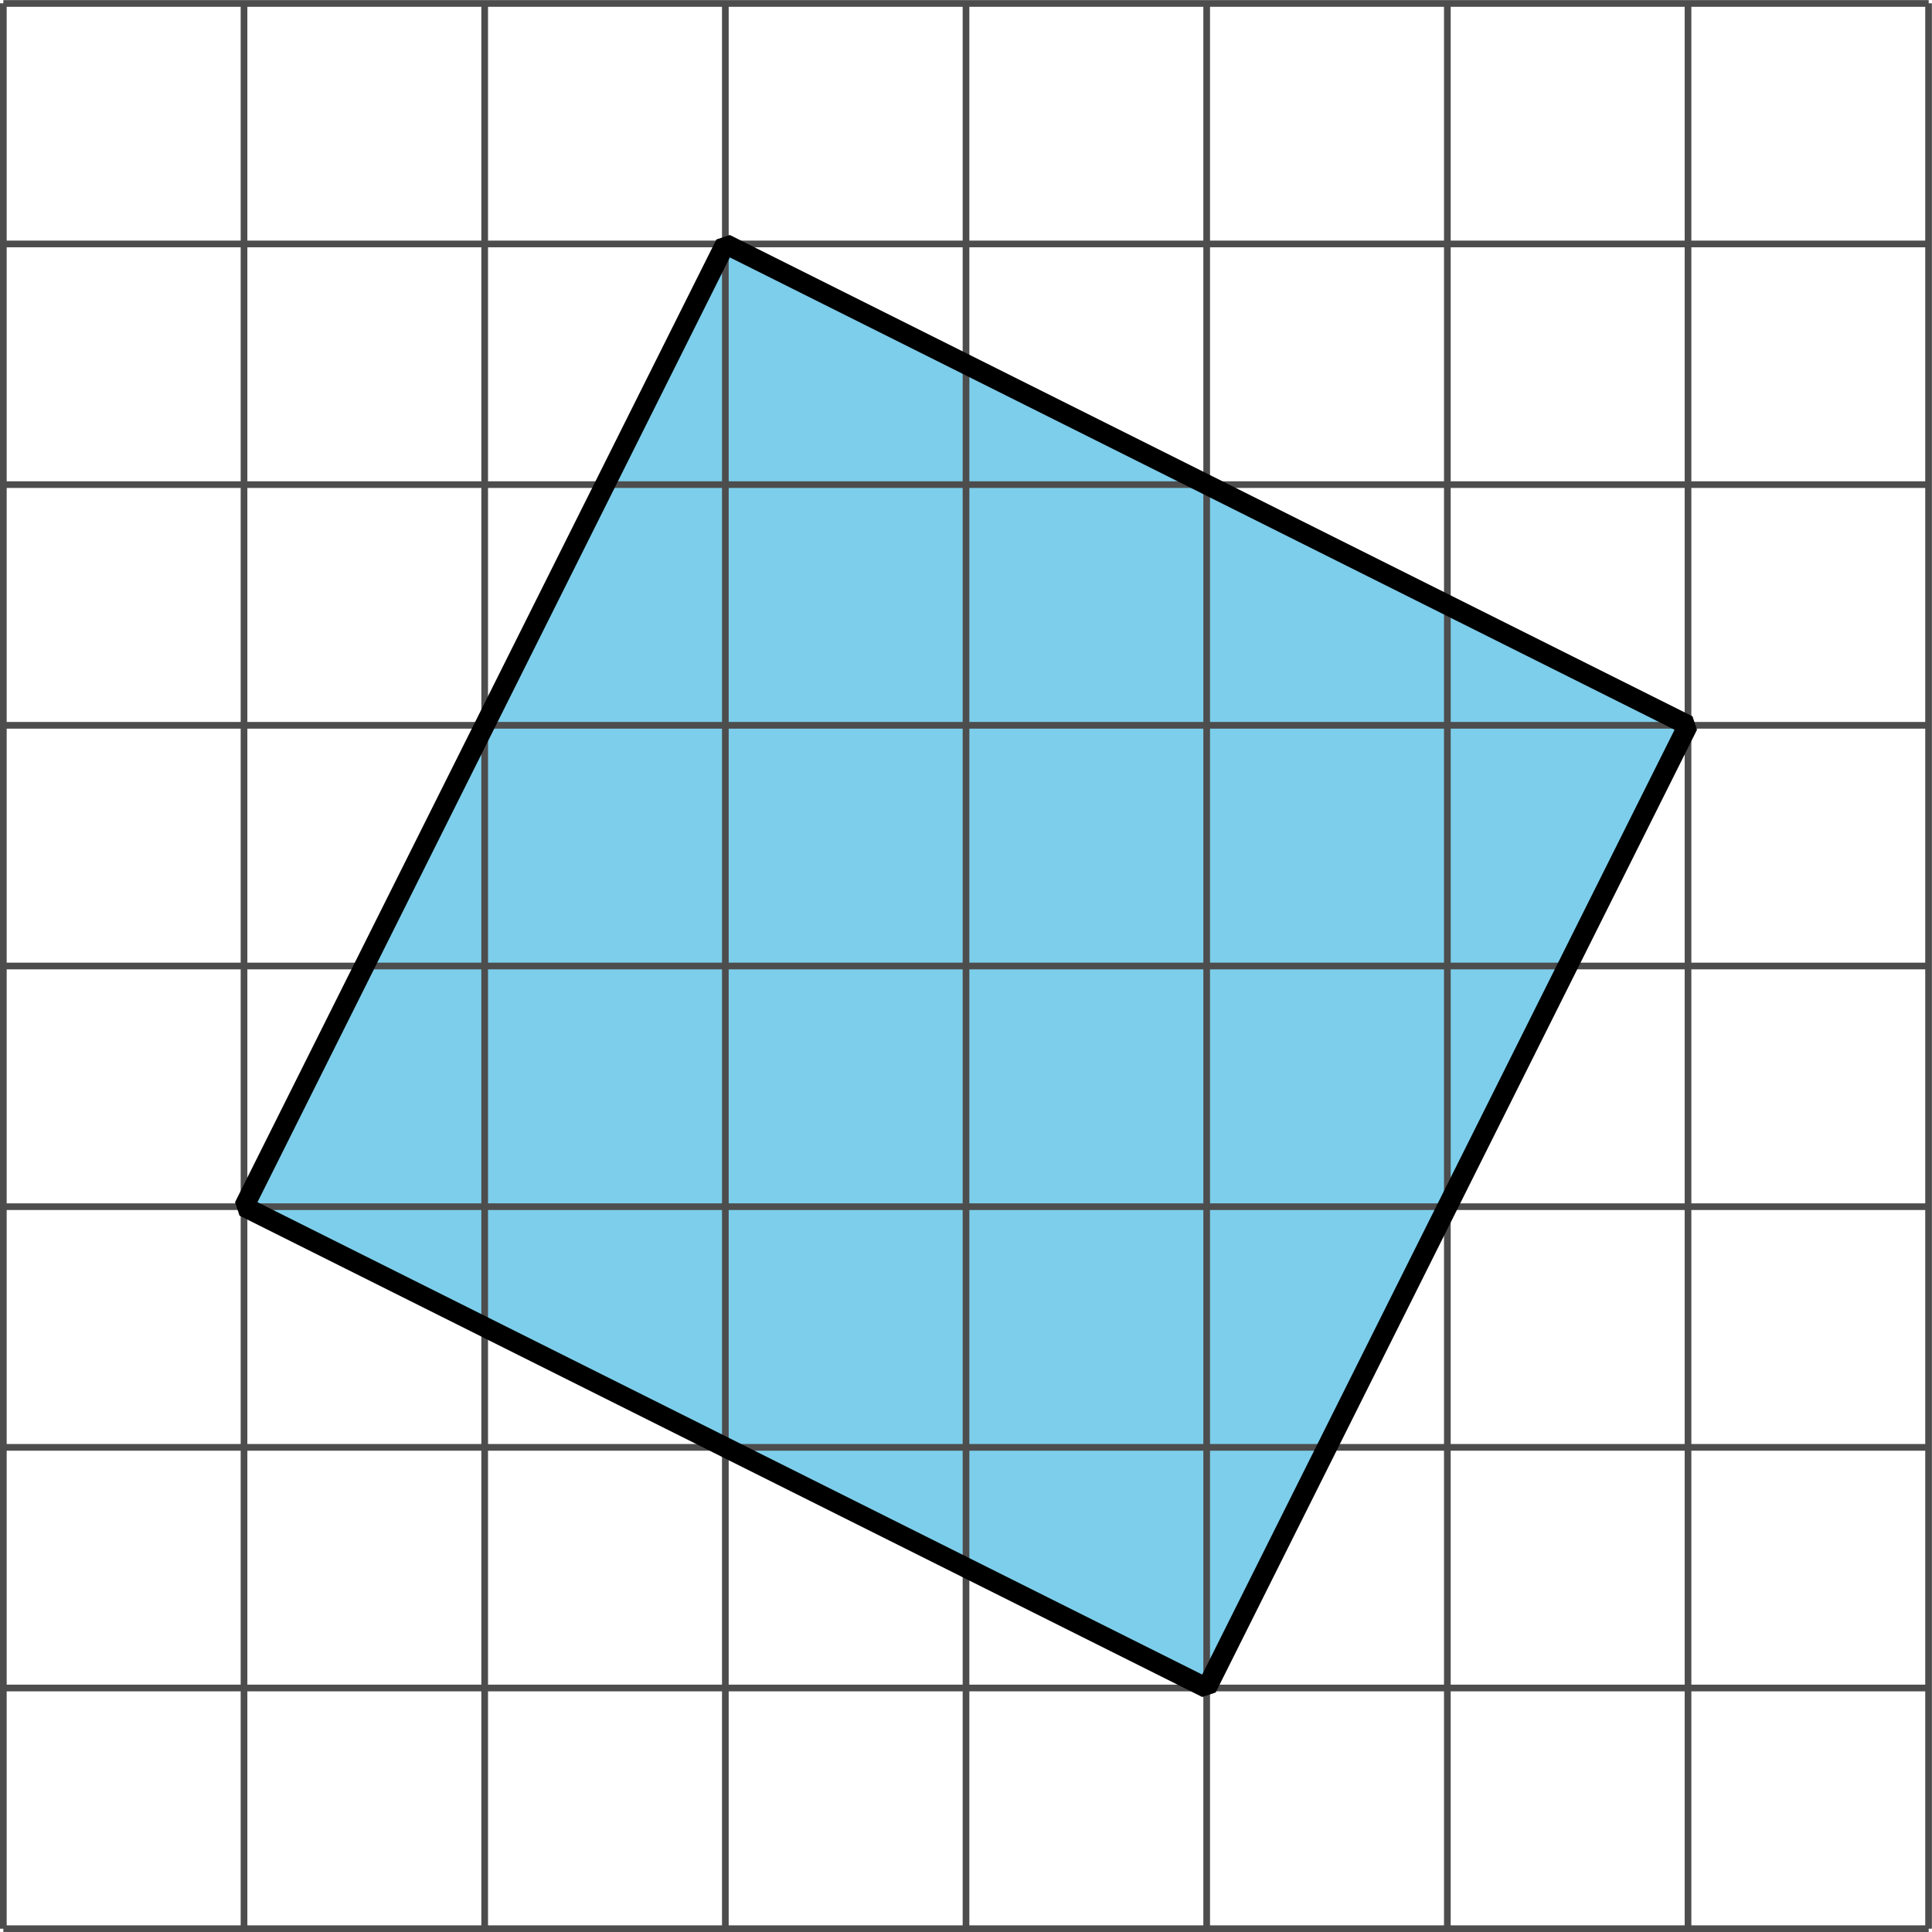
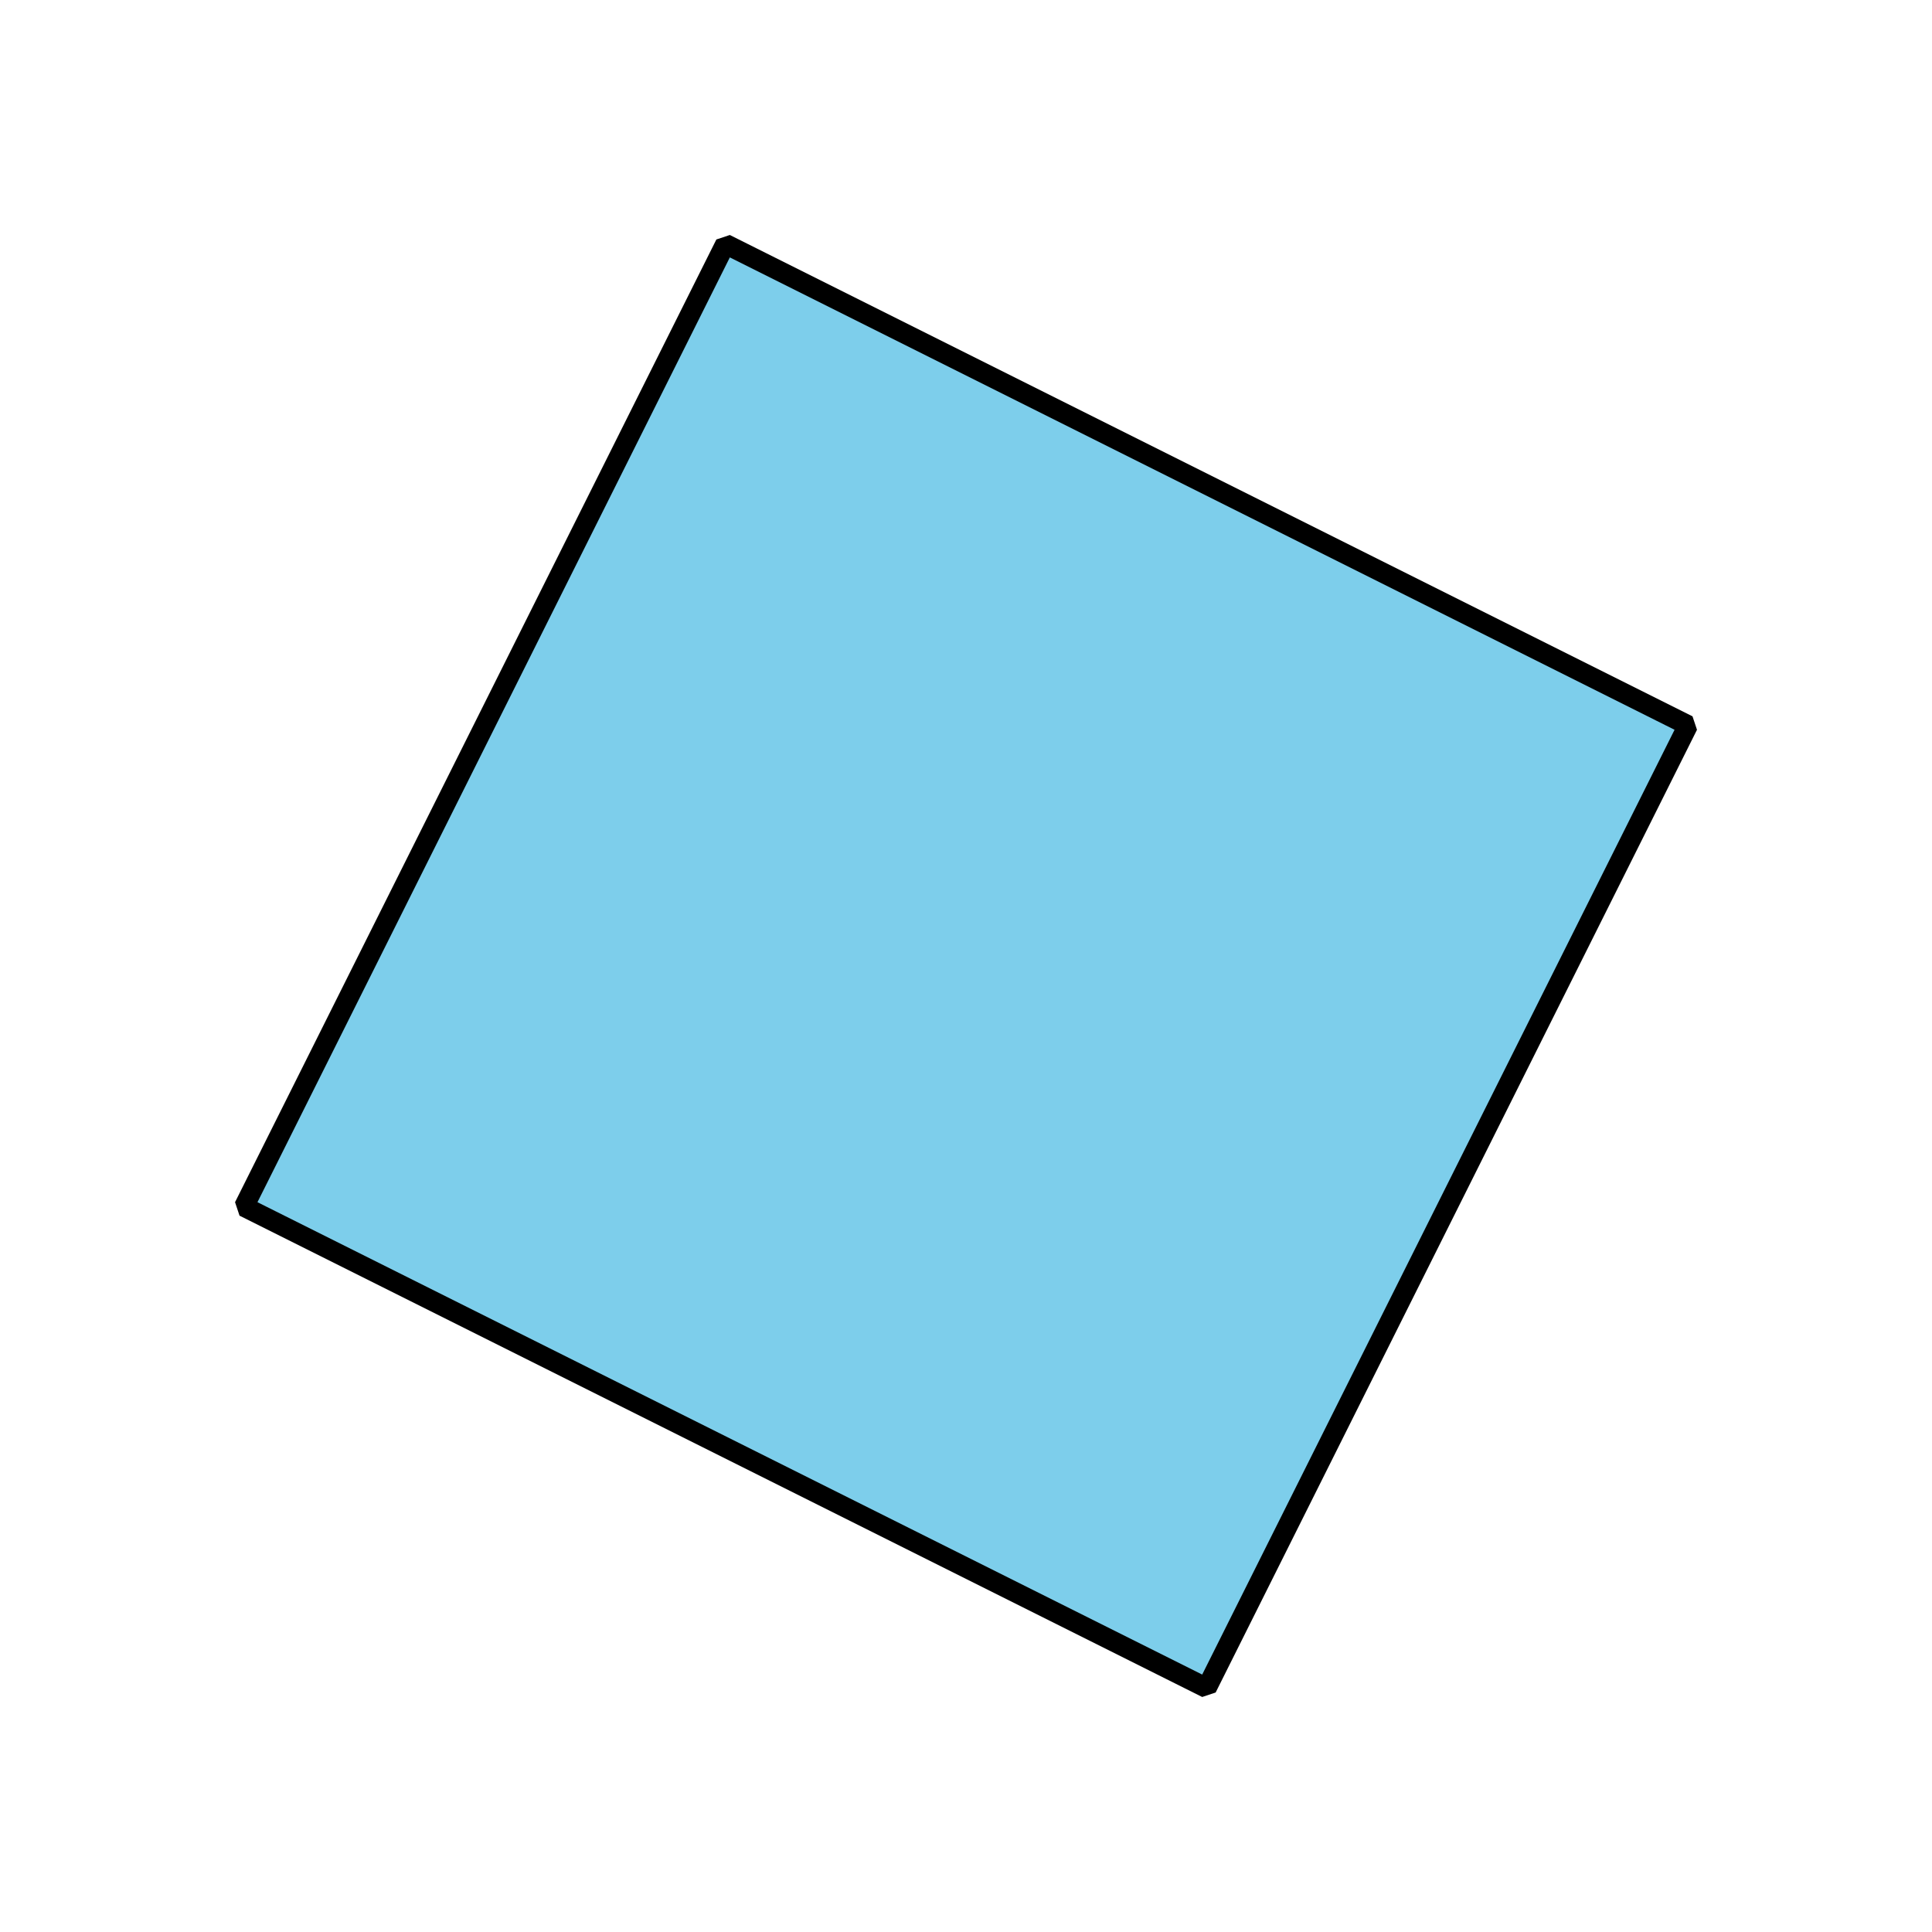
<svg xmlns="http://www.w3.org/2000/svg" height="144.498pt" version="1.1" viewBox="-72 -72 144.498 144.498" width="144.498pt">
  <g id="page1">
    <path d="M-53.75 18.25L18.25 54.25L54.25 -17.754L-17.75 -53.754Z" fill="#7dceeb" />
    <path d="M-53.75 18.25L18.25 54.25L54.25 -17.754L-17.75 -53.754Z" fill="none" stroke="#000000" stroke-linejoin="bevel" stroke-miterlimit="10.037" stroke-width="1" />
-     <path d="M-71.75 72.25H72.25M-71.75 54.25H72.25M-71.75 36.25H72.25M-71.75 18.25H72.25M-71.75 0.25H72.25M-71.75 -17.754H72.25M-71.75 -35.754H72.25M-71.75 -53.754H72.25M-71.75 -71.742H72.25M-71.75 72.25V-71.754M-53.75 72.25V-71.754M-35.75 72.25V-71.754M-17.75 72.25V-71.754M0.25 72.25V-71.754M18.25 72.25V-71.754M36.25 72.25V-71.754M54.25 72.25V-71.754M72.242 72.25V-71.754" fill="none" stroke="#4d4d4d" stroke-linejoin="bevel" stroke-miterlimit="10.037" stroke-width="0.5" />
    <path d="M-53.75 18.25L18.25 54.25L54.25 -17.754L-17.75 -53.754Z" fill="none" stroke="#000000" stroke-linejoin="bevel" stroke-miterlimit="10.037" stroke-width="1.5" />
  </g>
</svg>